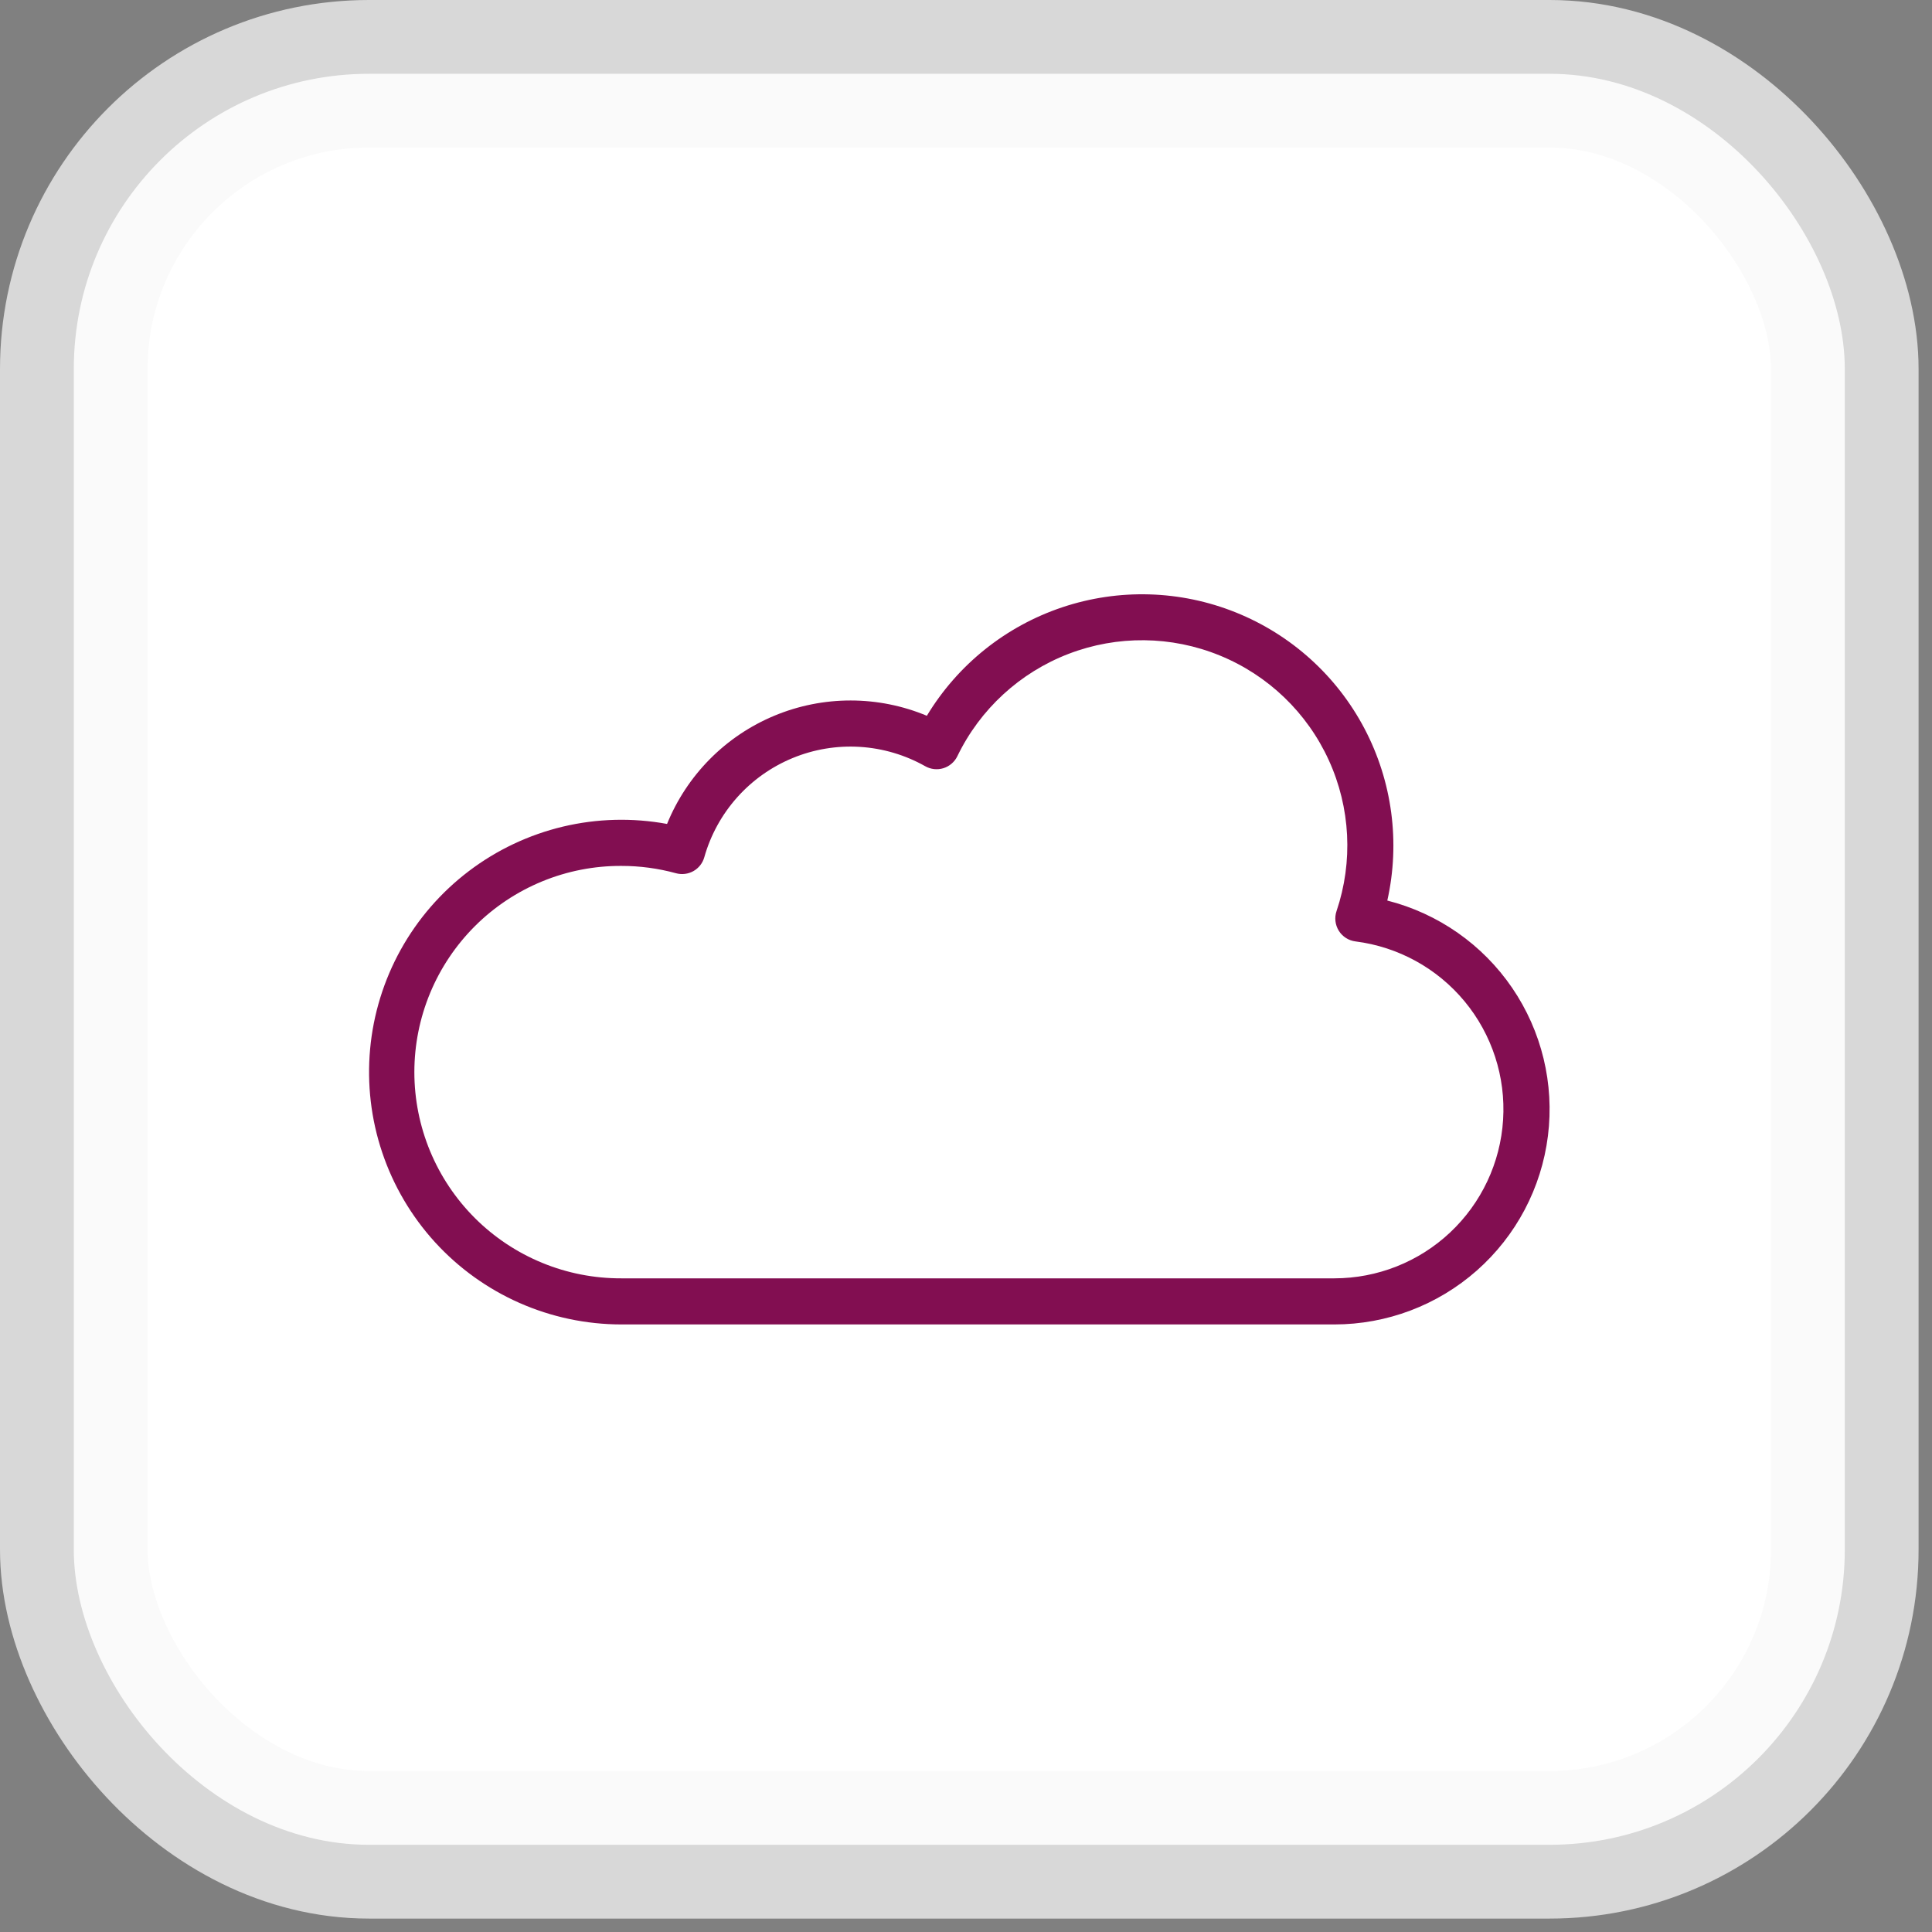
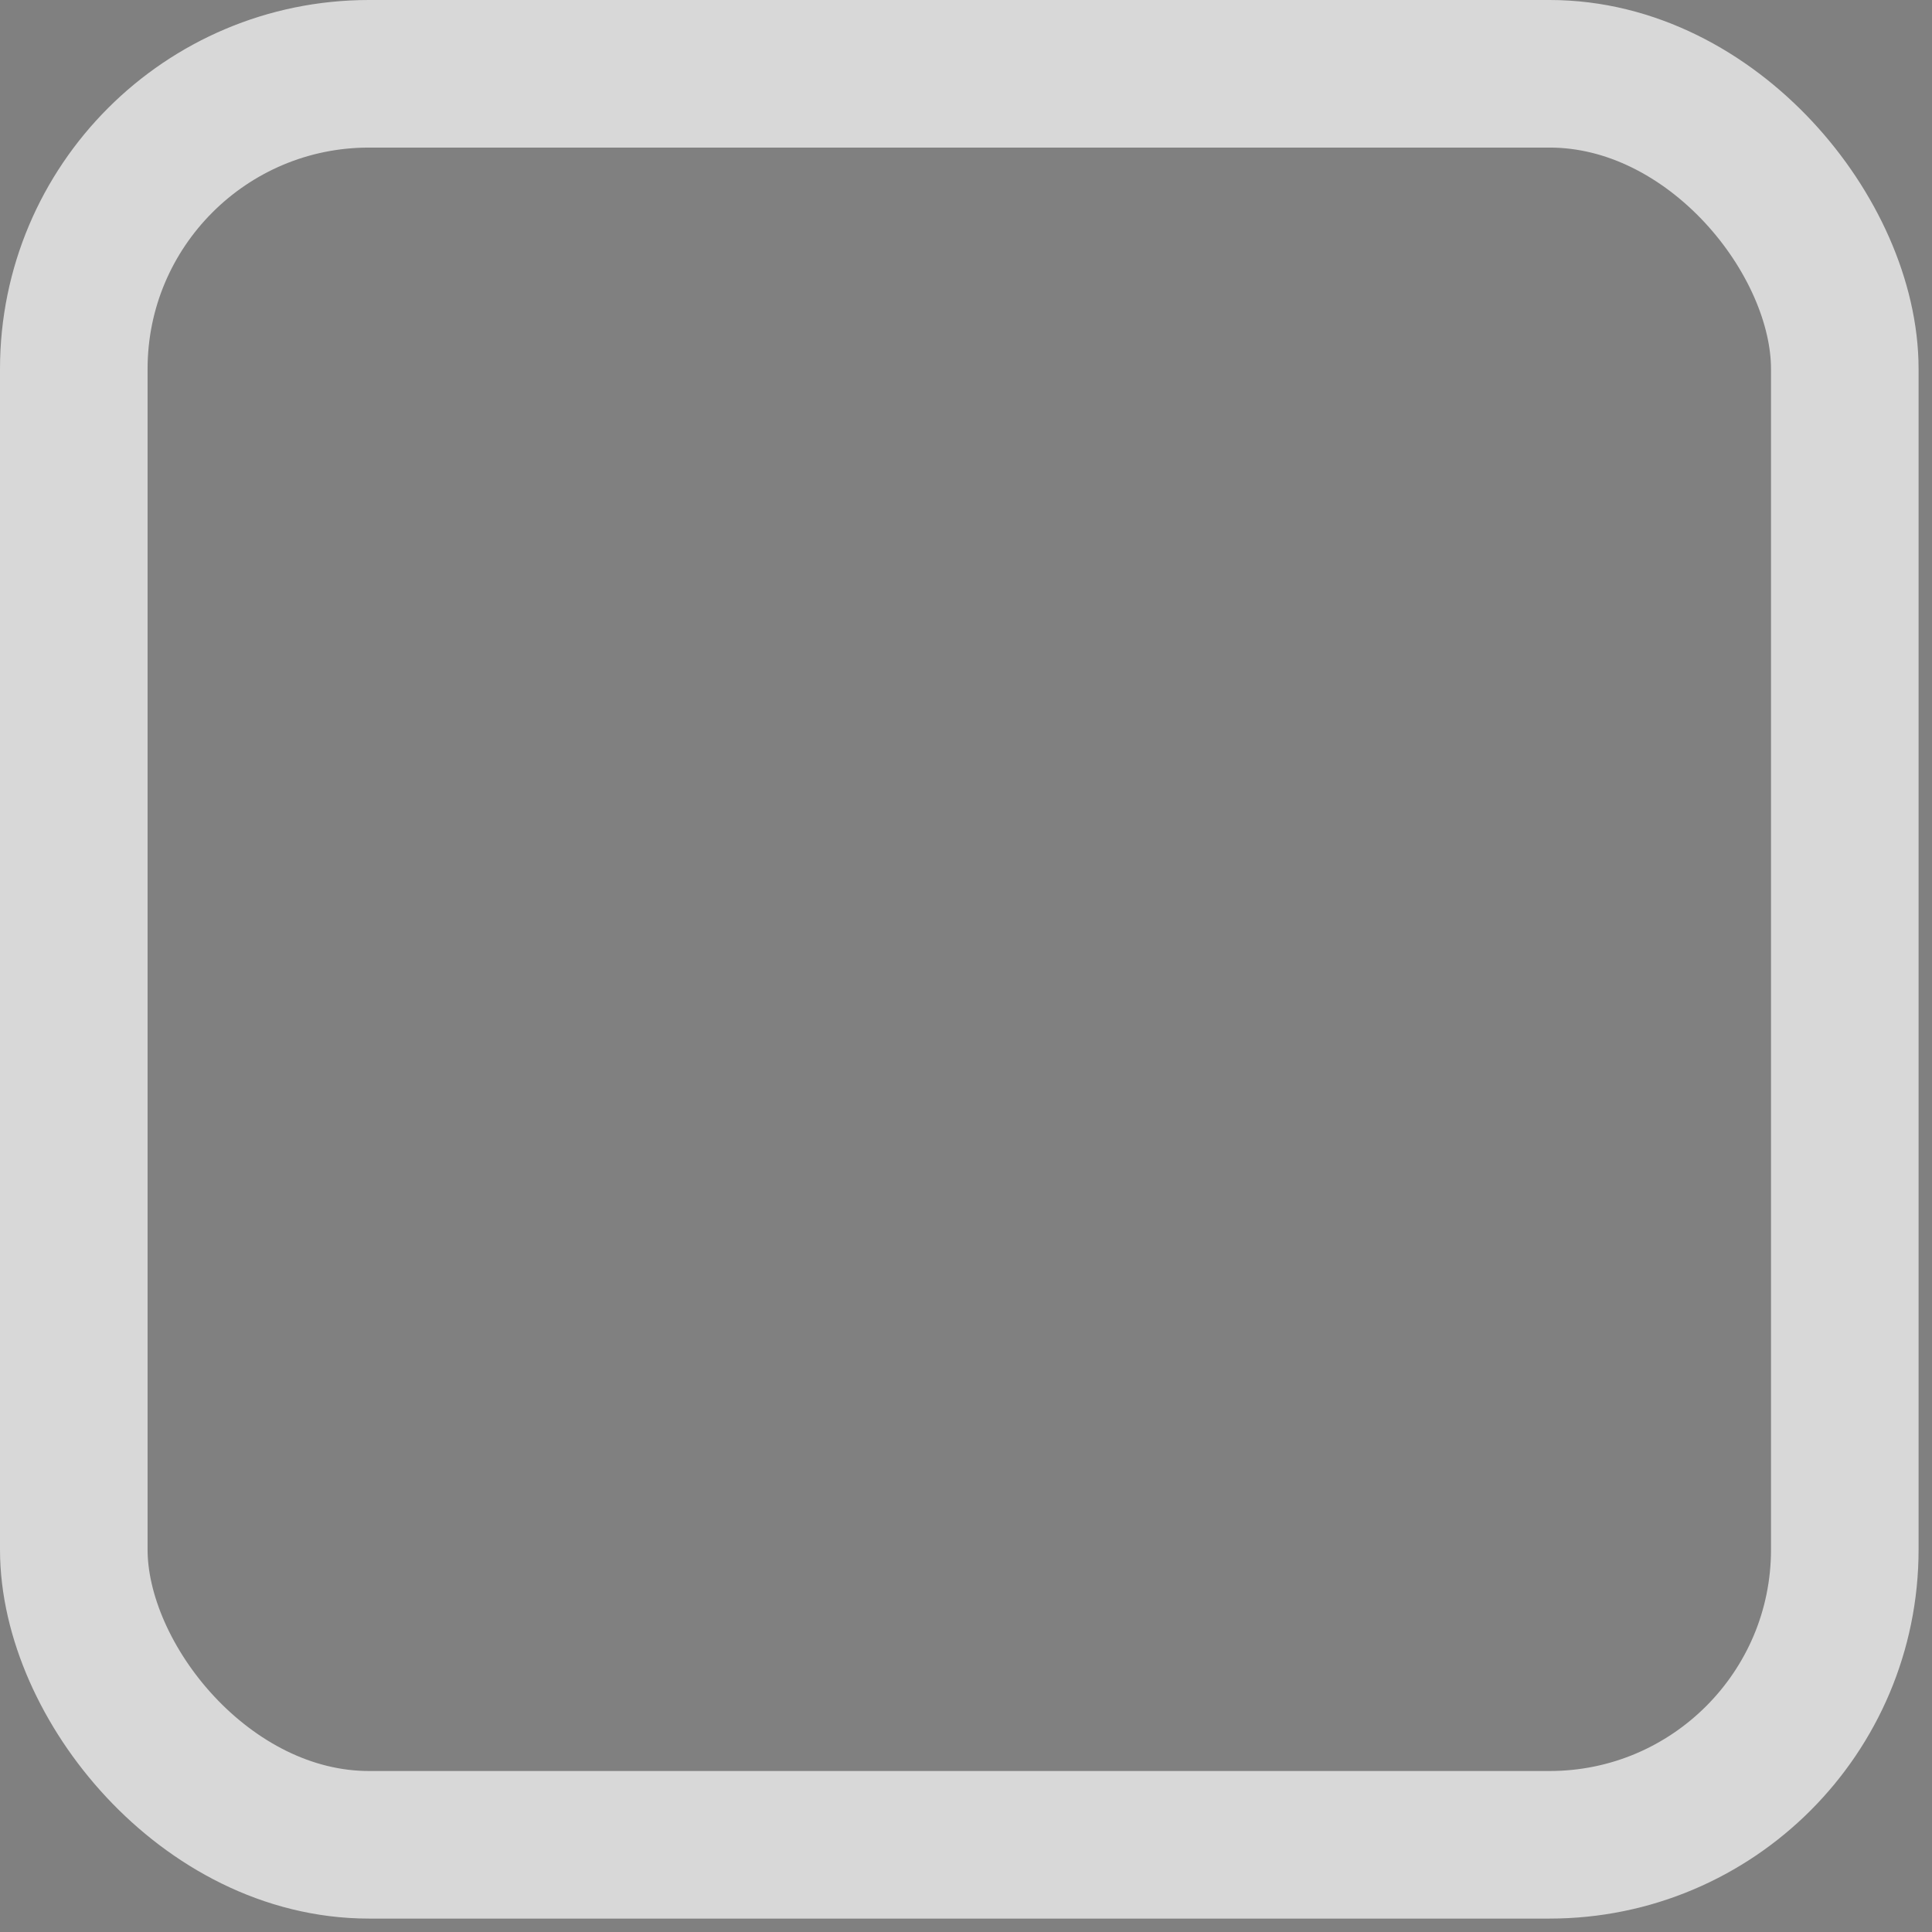
<svg xmlns="http://www.w3.org/2000/svg" width="72" height="72" viewBox="0 0 72 72" fill="none">
  <rect x="0" y="0" width="72" height="72" fill="#808080" stroke="none" />
-   <rect x="2.75" y="2.75" width="66" height="66" rx="11" fill="white" />
  <rect x="2.75" y="2.75" width="66" height="66" rx="11" stroke="#F8F8F8" stroke-opacity="0.73" stroke-width="5.5" />
-   <path d="M49.727 49.358H23.153C21.846 49.357 20.554 49.084 19.358 48.556C18.163 48.028 17.091 47.257 16.21 46.292C15.33 45.326 14.66 44.188 14.244 42.949C13.827 41.711 13.674 40.399 13.793 39.097C13.912 37.796 14.301 36.534 14.935 35.391C15.569 34.249 16.434 33.251 17.476 32.461C18.517 31.672 19.711 31.108 20.982 30.805C22.254 30.503 23.574 30.469 24.859 30.706C25.227 29.802 25.769 28.981 26.456 28.288C27.142 27.596 27.96 27.046 28.86 26.672C29.76 26.297 30.726 26.104 31.701 26.105C32.676 26.105 33.642 26.299 34.541 26.675C35.69 24.771 37.478 23.338 39.587 22.632C41.695 21.926 43.986 21.993 46.049 22.821C48.113 23.649 49.815 25.184 50.85 27.152C51.885 29.119 52.187 31.391 51.701 33.561C53.596 34.042 55.251 35.199 56.353 36.814C57.455 38.429 57.93 40.391 57.687 42.331C57.445 44.271 56.502 46.056 55.036 47.35C53.57 48.644 51.682 49.358 49.727 49.358V49.358ZM23.153 32.27C22.141 32.266 21.139 32.462 20.204 32.847C19.269 33.232 18.418 33.797 17.702 34.511C16.986 35.225 16.417 36.074 16.029 37.008C15.642 37.942 15.442 38.943 15.442 39.955C15.442 40.966 15.642 41.967 16.029 42.901C16.417 43.836 16.986 44.684 17.702 45.398C18.418 46.112 19.269 46.677 20.204 47.062C21.139 47.447 22.141 47.643 23.153 47.64H49.727C51.33 47.639 52.873 47.029 54.041 45.931C55.209 44.834 55.916 43.332 56.016 41.732C56.117 40.133 55.604 38.554 54.582 37.319C53.56 36.084 52.106 35.285 50.516 35.084C50.389 35.068 50.268 35.025 50.16 34.956C50.053 34.888 49.962 34.796 49.894 34.688C49.827 34.58 49.784 34.459 49.769 34.332C49.754 34.205 49.767 34.077 49.808 33.956C50.432 32.113 50.329 30.1 49.52 28.33C48.712 26.559 47.259 25.164 45.457 24.428C43.655 23.691 41.641 23.67 39.824 24.367C38.007 25.065 36.524 26.429 35.678 28.181C35.627 28.287 35.554 28.381 35.465 28.458C35.376 28.535 35.272 28.593 35.16 28.628C35.048 28.663 34.93 28.674 34.813 28.662C34.696 28.649 34.583 28.613 34.481 28.555C33.734 28.134 32.901 27.887 32.045 27.834C31.189 27.781 30.332 27.923 29.54 28.25C28.747 28.577 28.038 29.079 27.468 29.72C26.898 30.36 26.48 31.122 26.247 31.947C26.186 32.166 26.04 32.351 25.843 32.463C25.645 32.574 25.411 32.603 25.192 32.543C24.528 32.361 23.842 32.269 23.153 32.27Z" fill="#820E51" />
</svg>